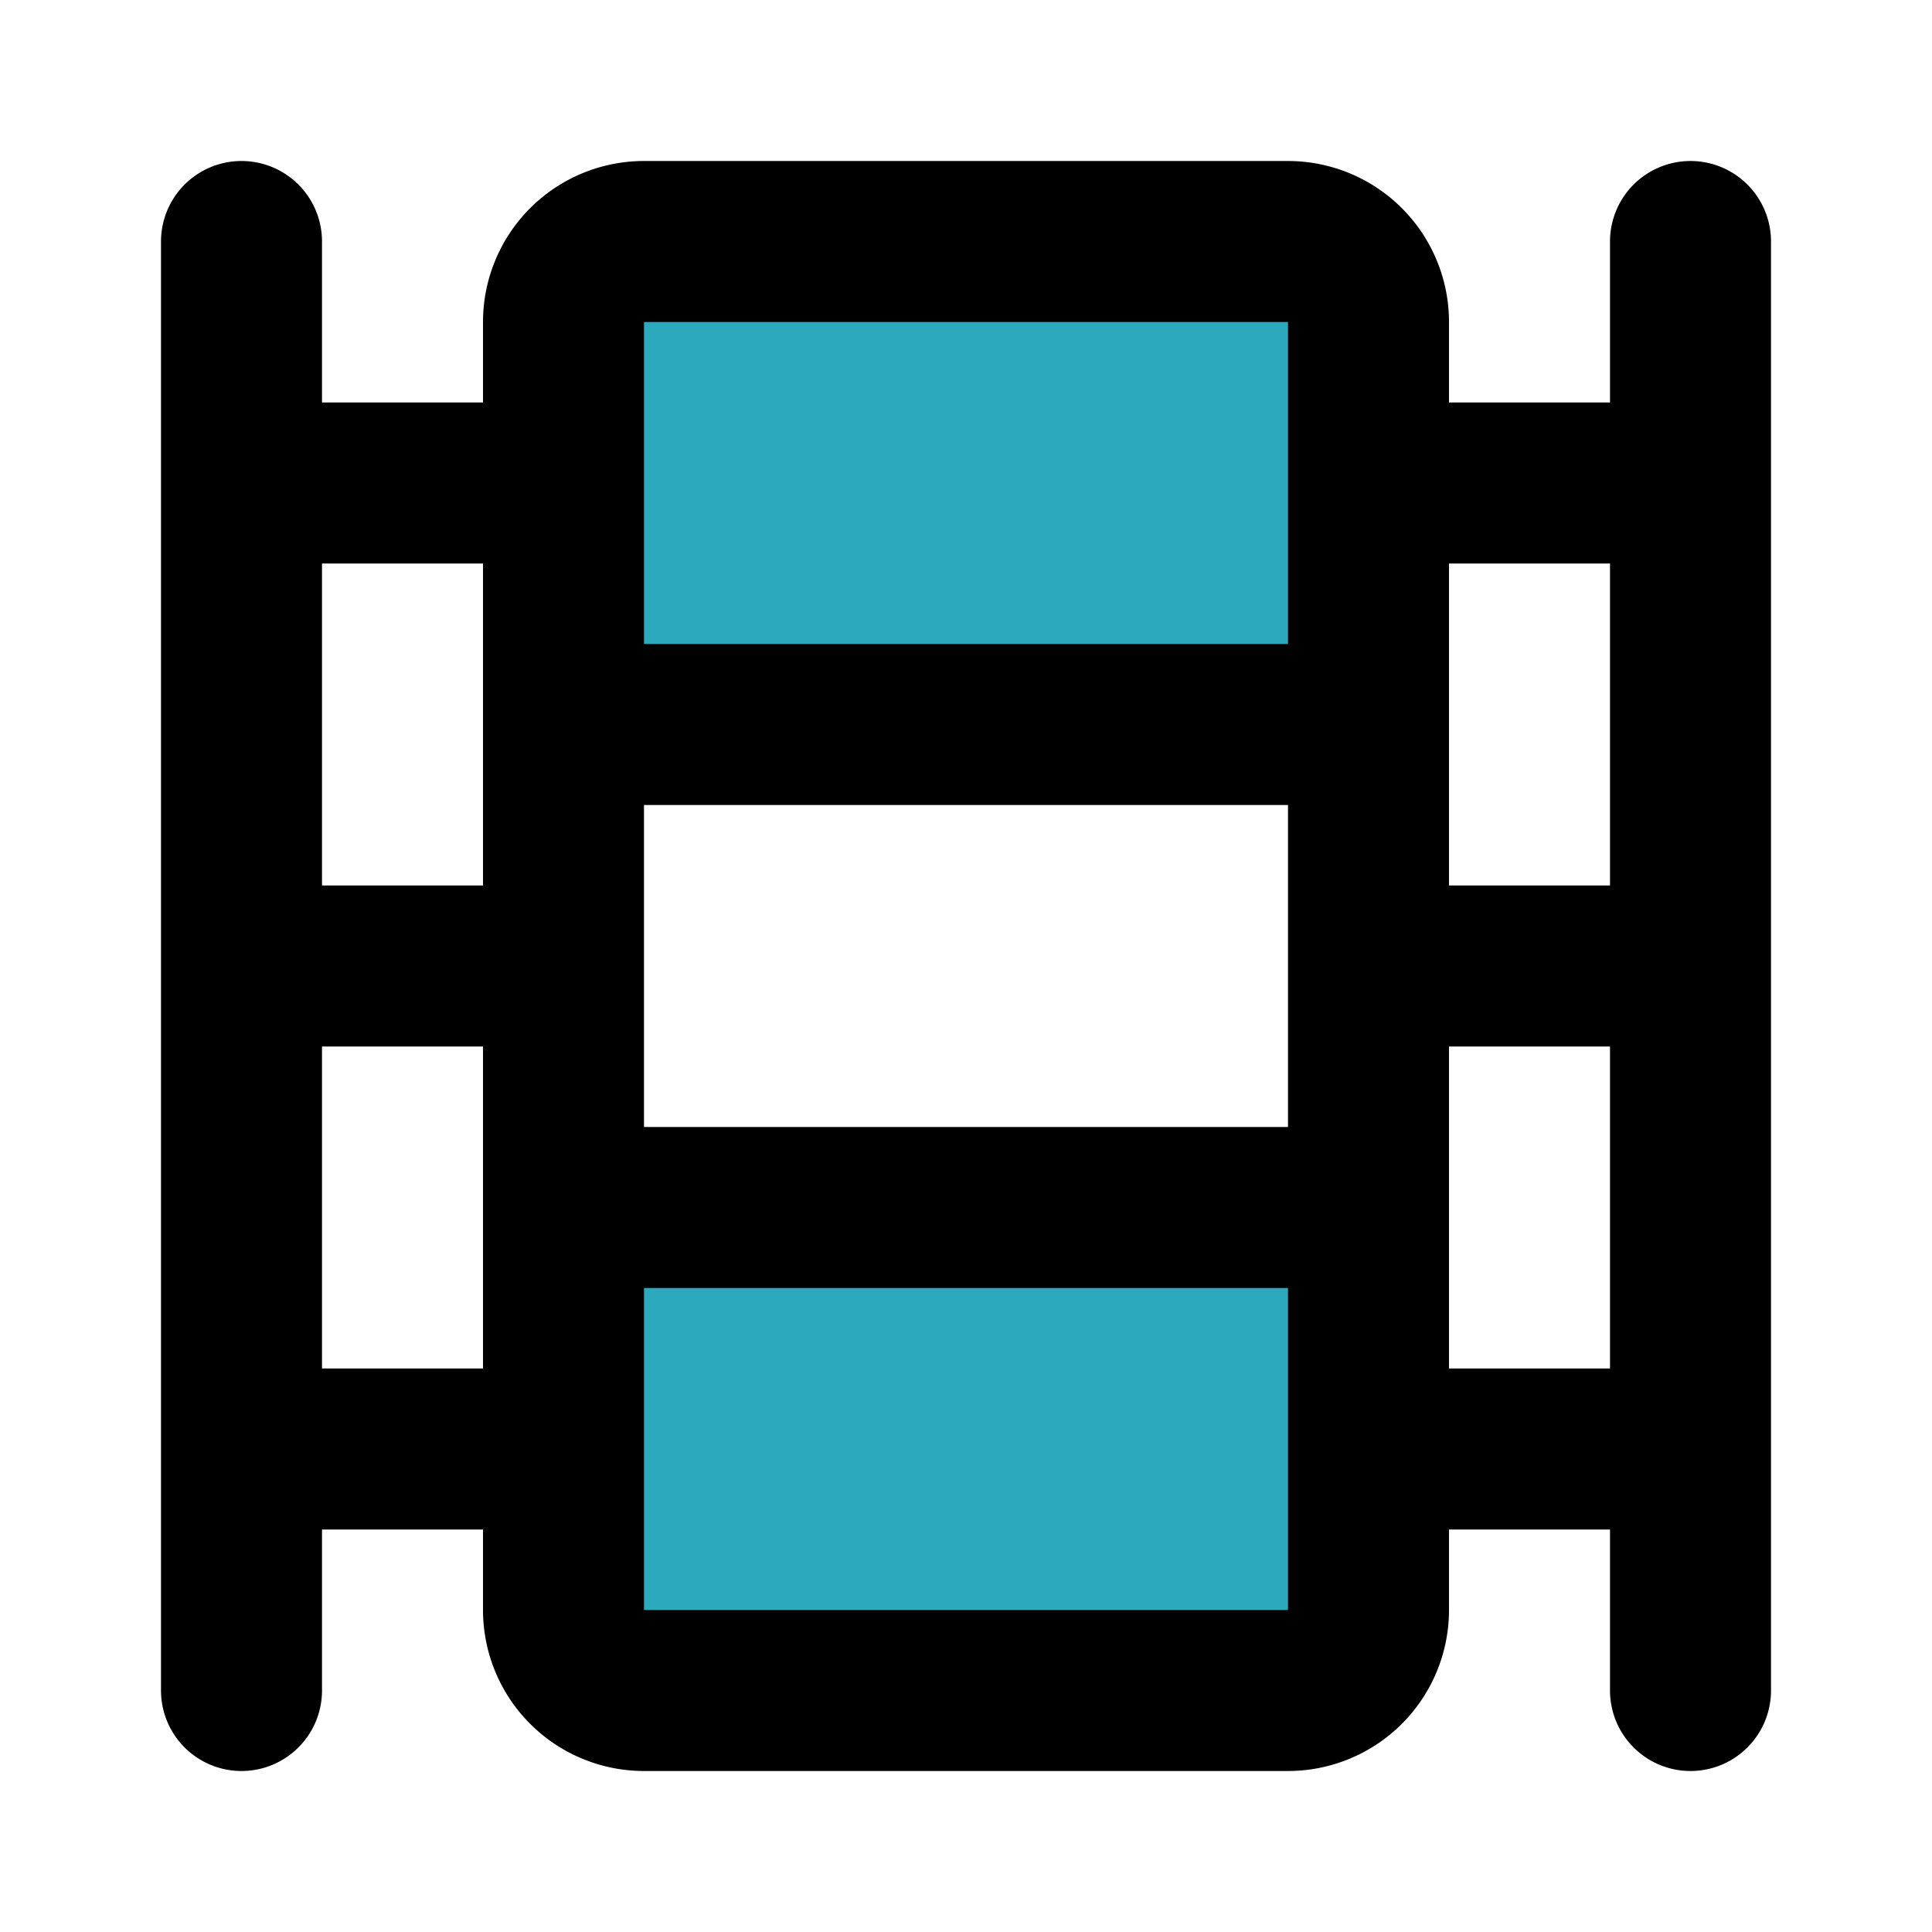
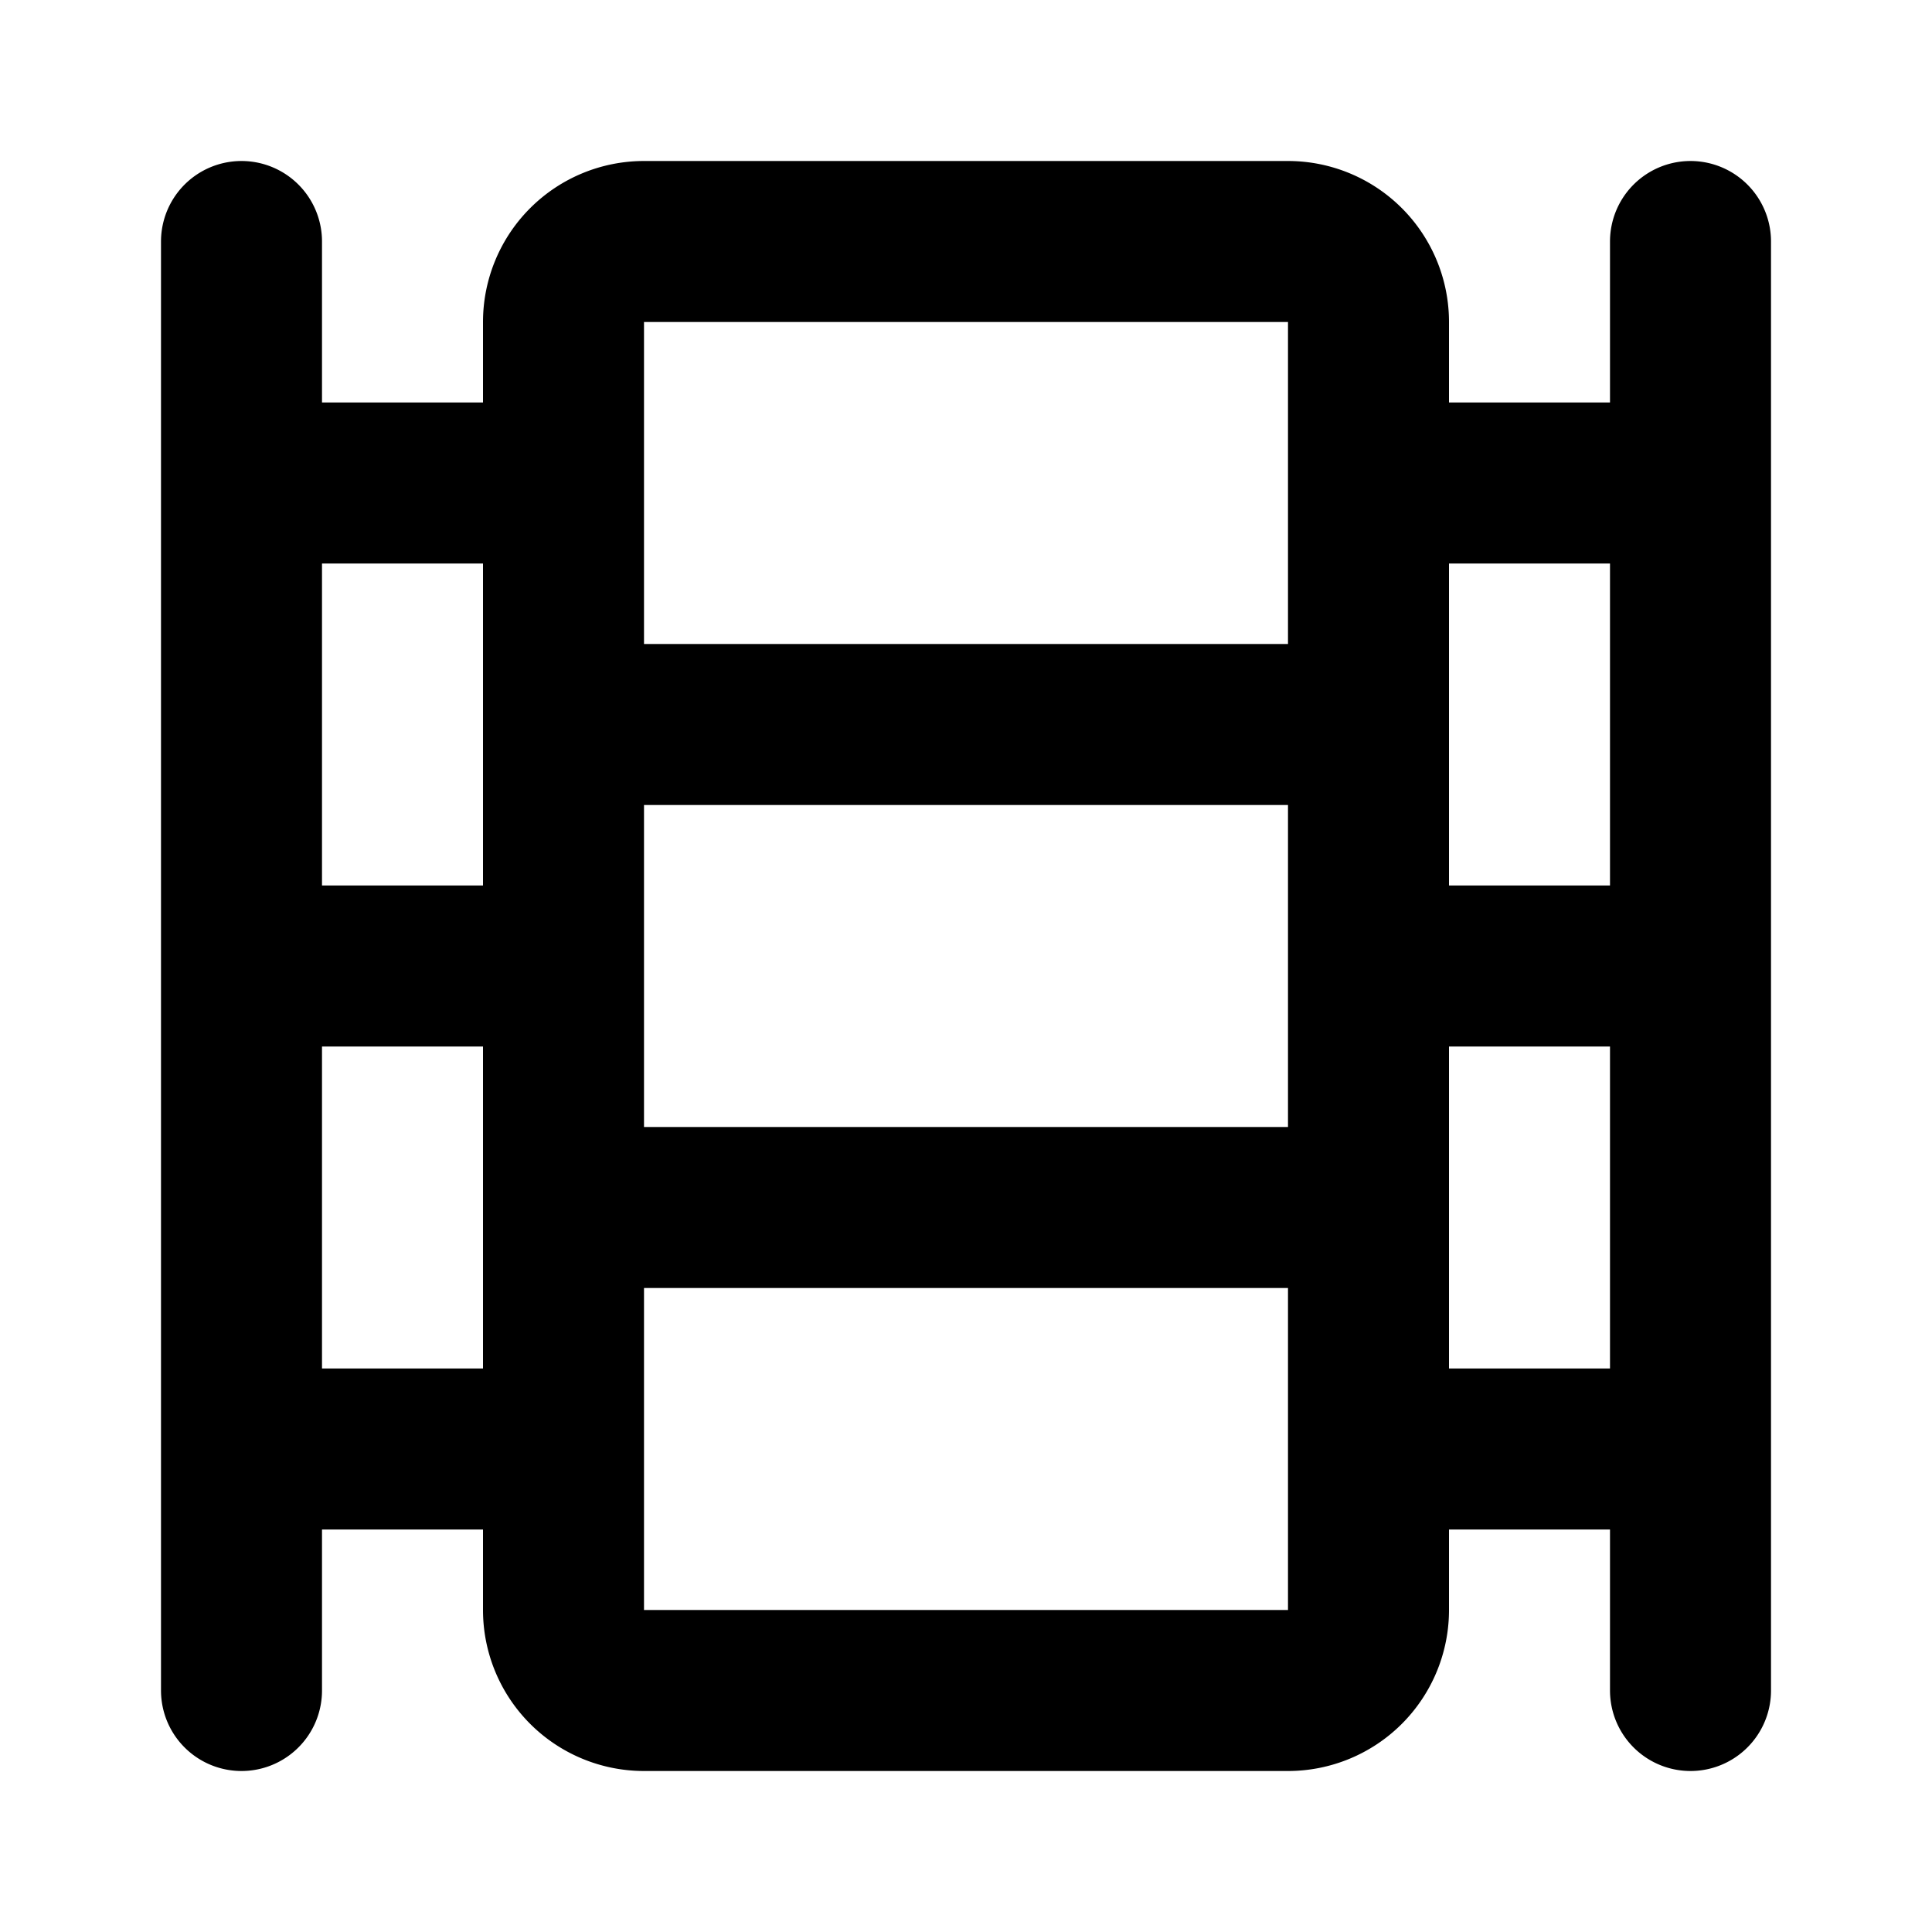
<svg xmlns="http://www.w3.org/2000/svg" fill="#000000" width="800px" height="800px" viewBox="0 0 24 24" id="film" data-name="Flat Line" class="icon flat-line">
-   <path id="secondary" d="M17,15v5a1,1,0,0,1-1,1H8a1,1,0,0,1-1-1V15Zm0-6V4a1,1,0,0,0-1-1H8A1,1,0,0,0,7,4V9Z" style="fill: rgb(44, 169, 188); stroke-width: 2;" />
  <path id="primary" d="M17,12h4V6H17Zm0,6h4V12H17Zm4,3V3M7,6H3v6H7Zm0,6H3v6H7ZM3,3V21M17,9H7v6H17ZM16,21H8a1,1,0,0,1-1-1V4A1,1,0,0,1,8,3h8a1,1,0,0,1,1,1V20A1,1,0,0,1,16,21Z" style="fill: none; stroke: rgb(0, 0, 0); stroke-linecap: round; stroke-linejoin: round; stroke-width: 2;" />
</svg>